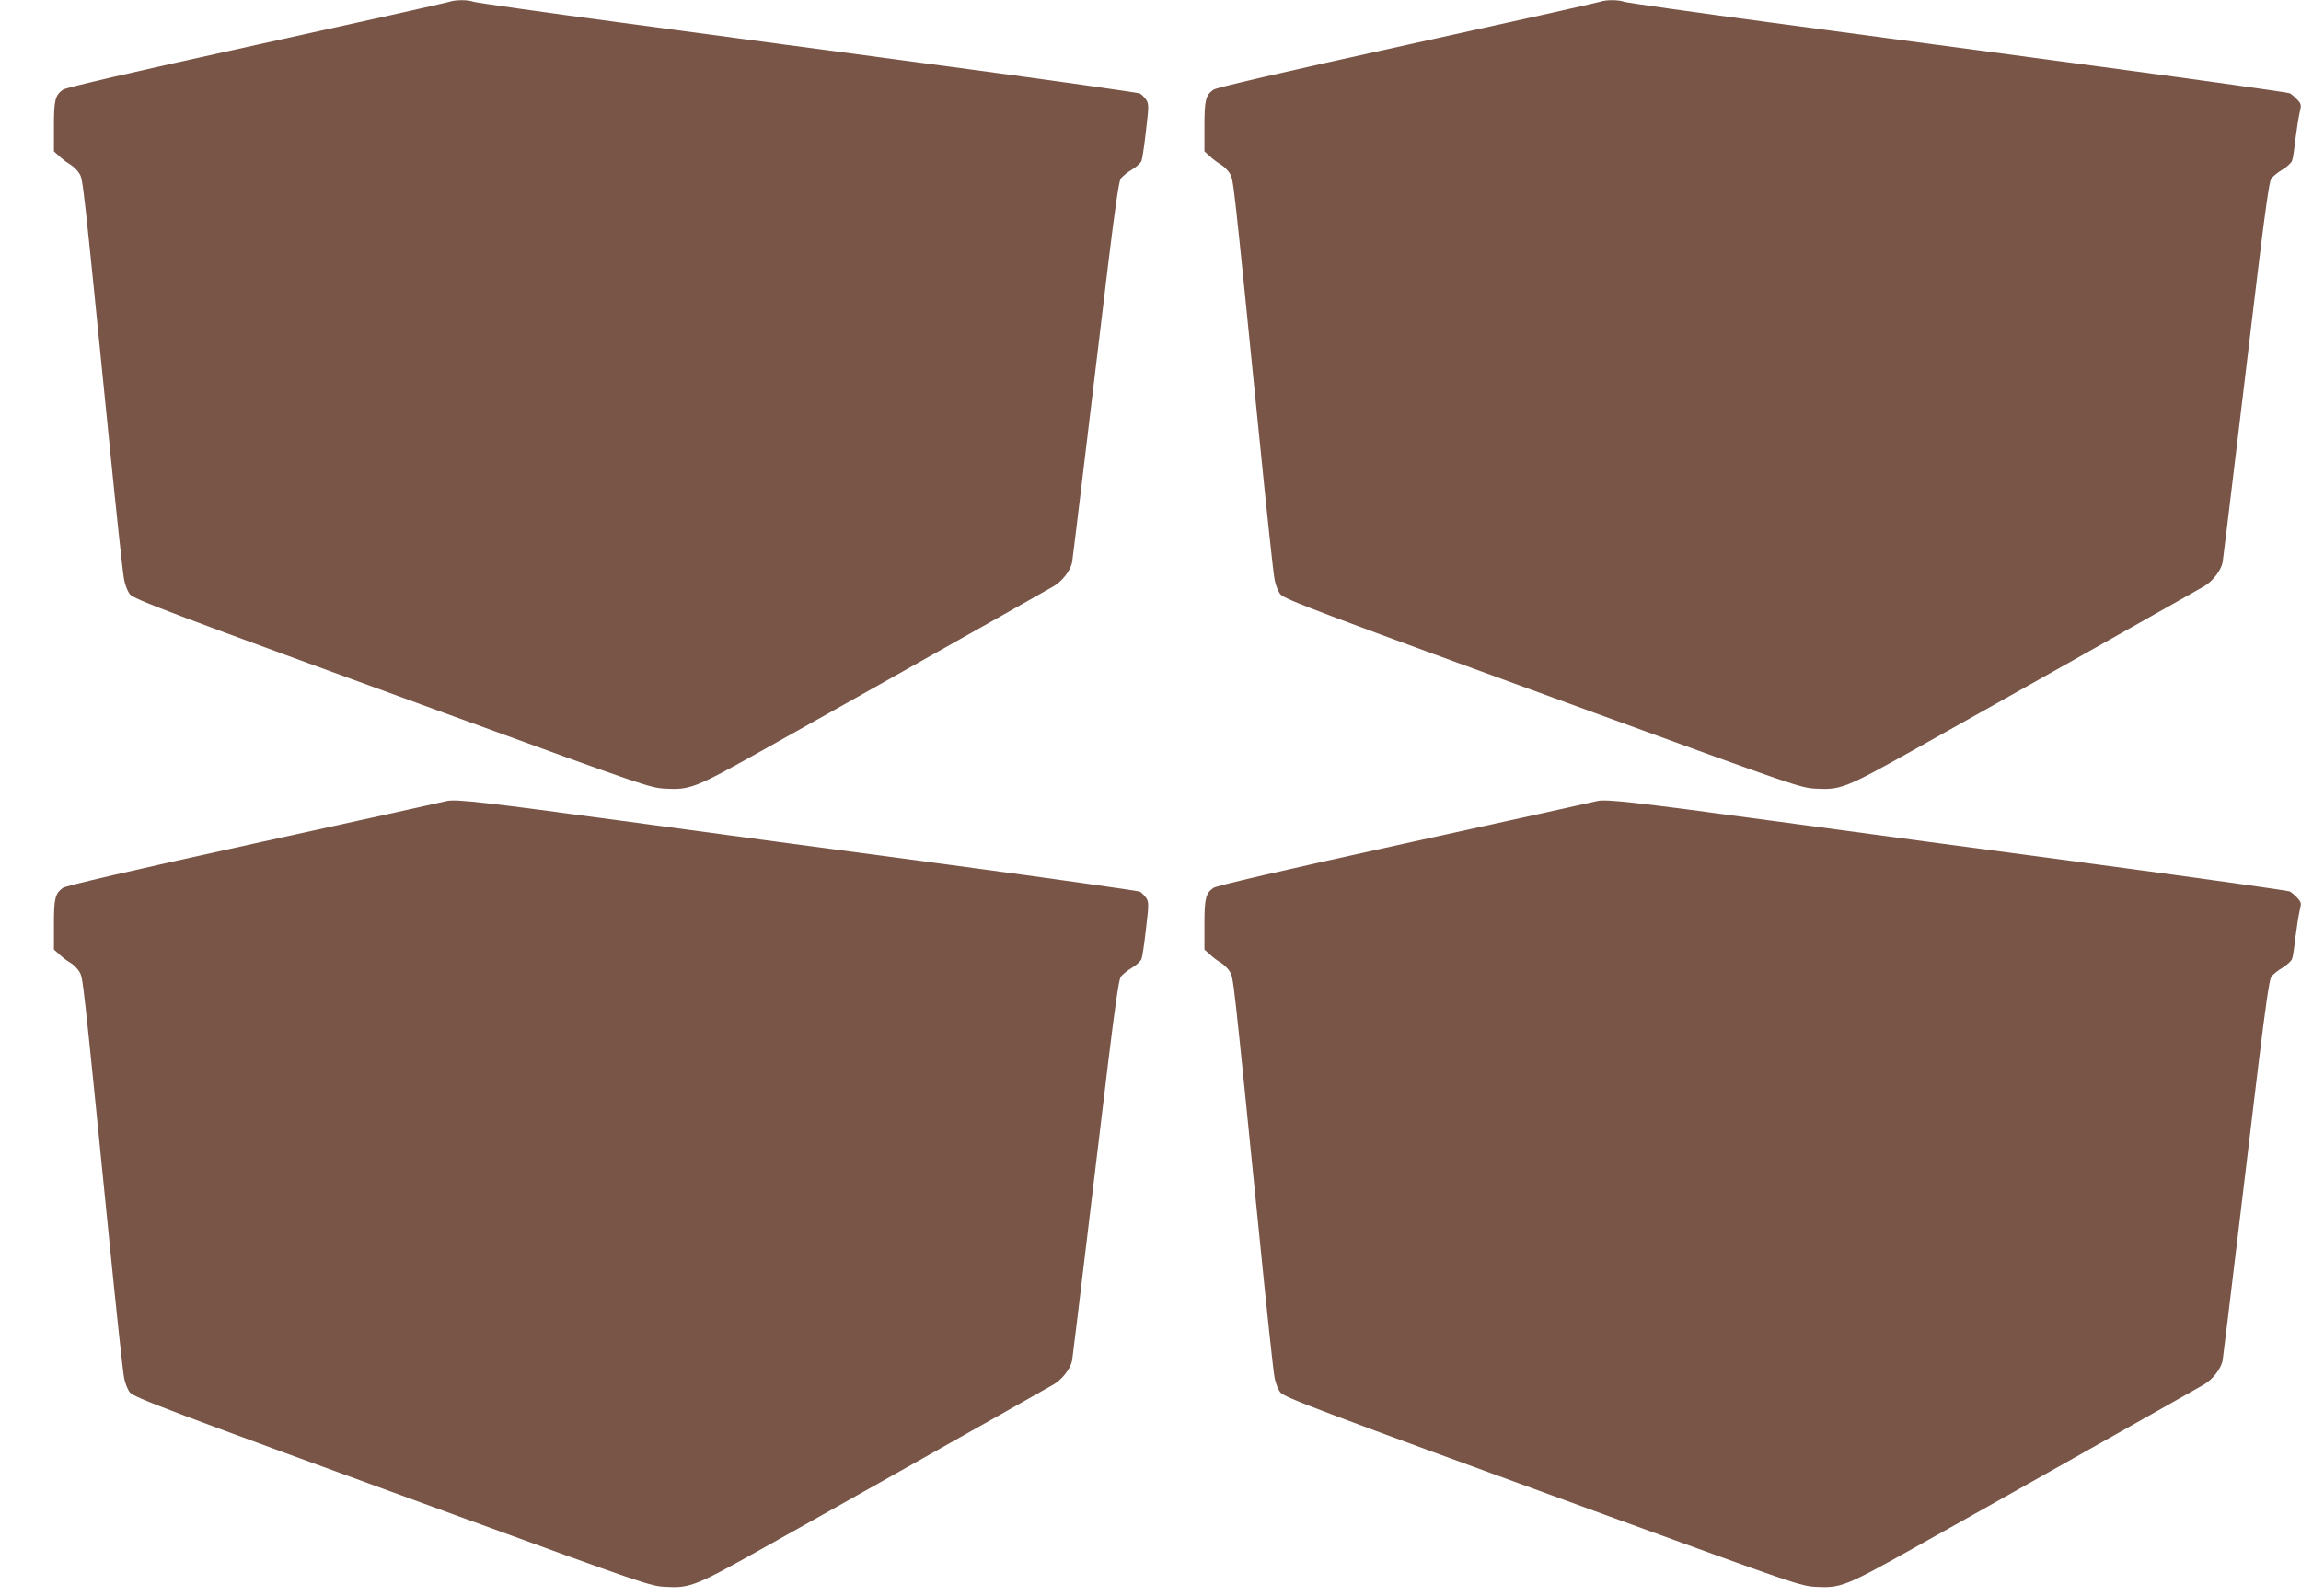
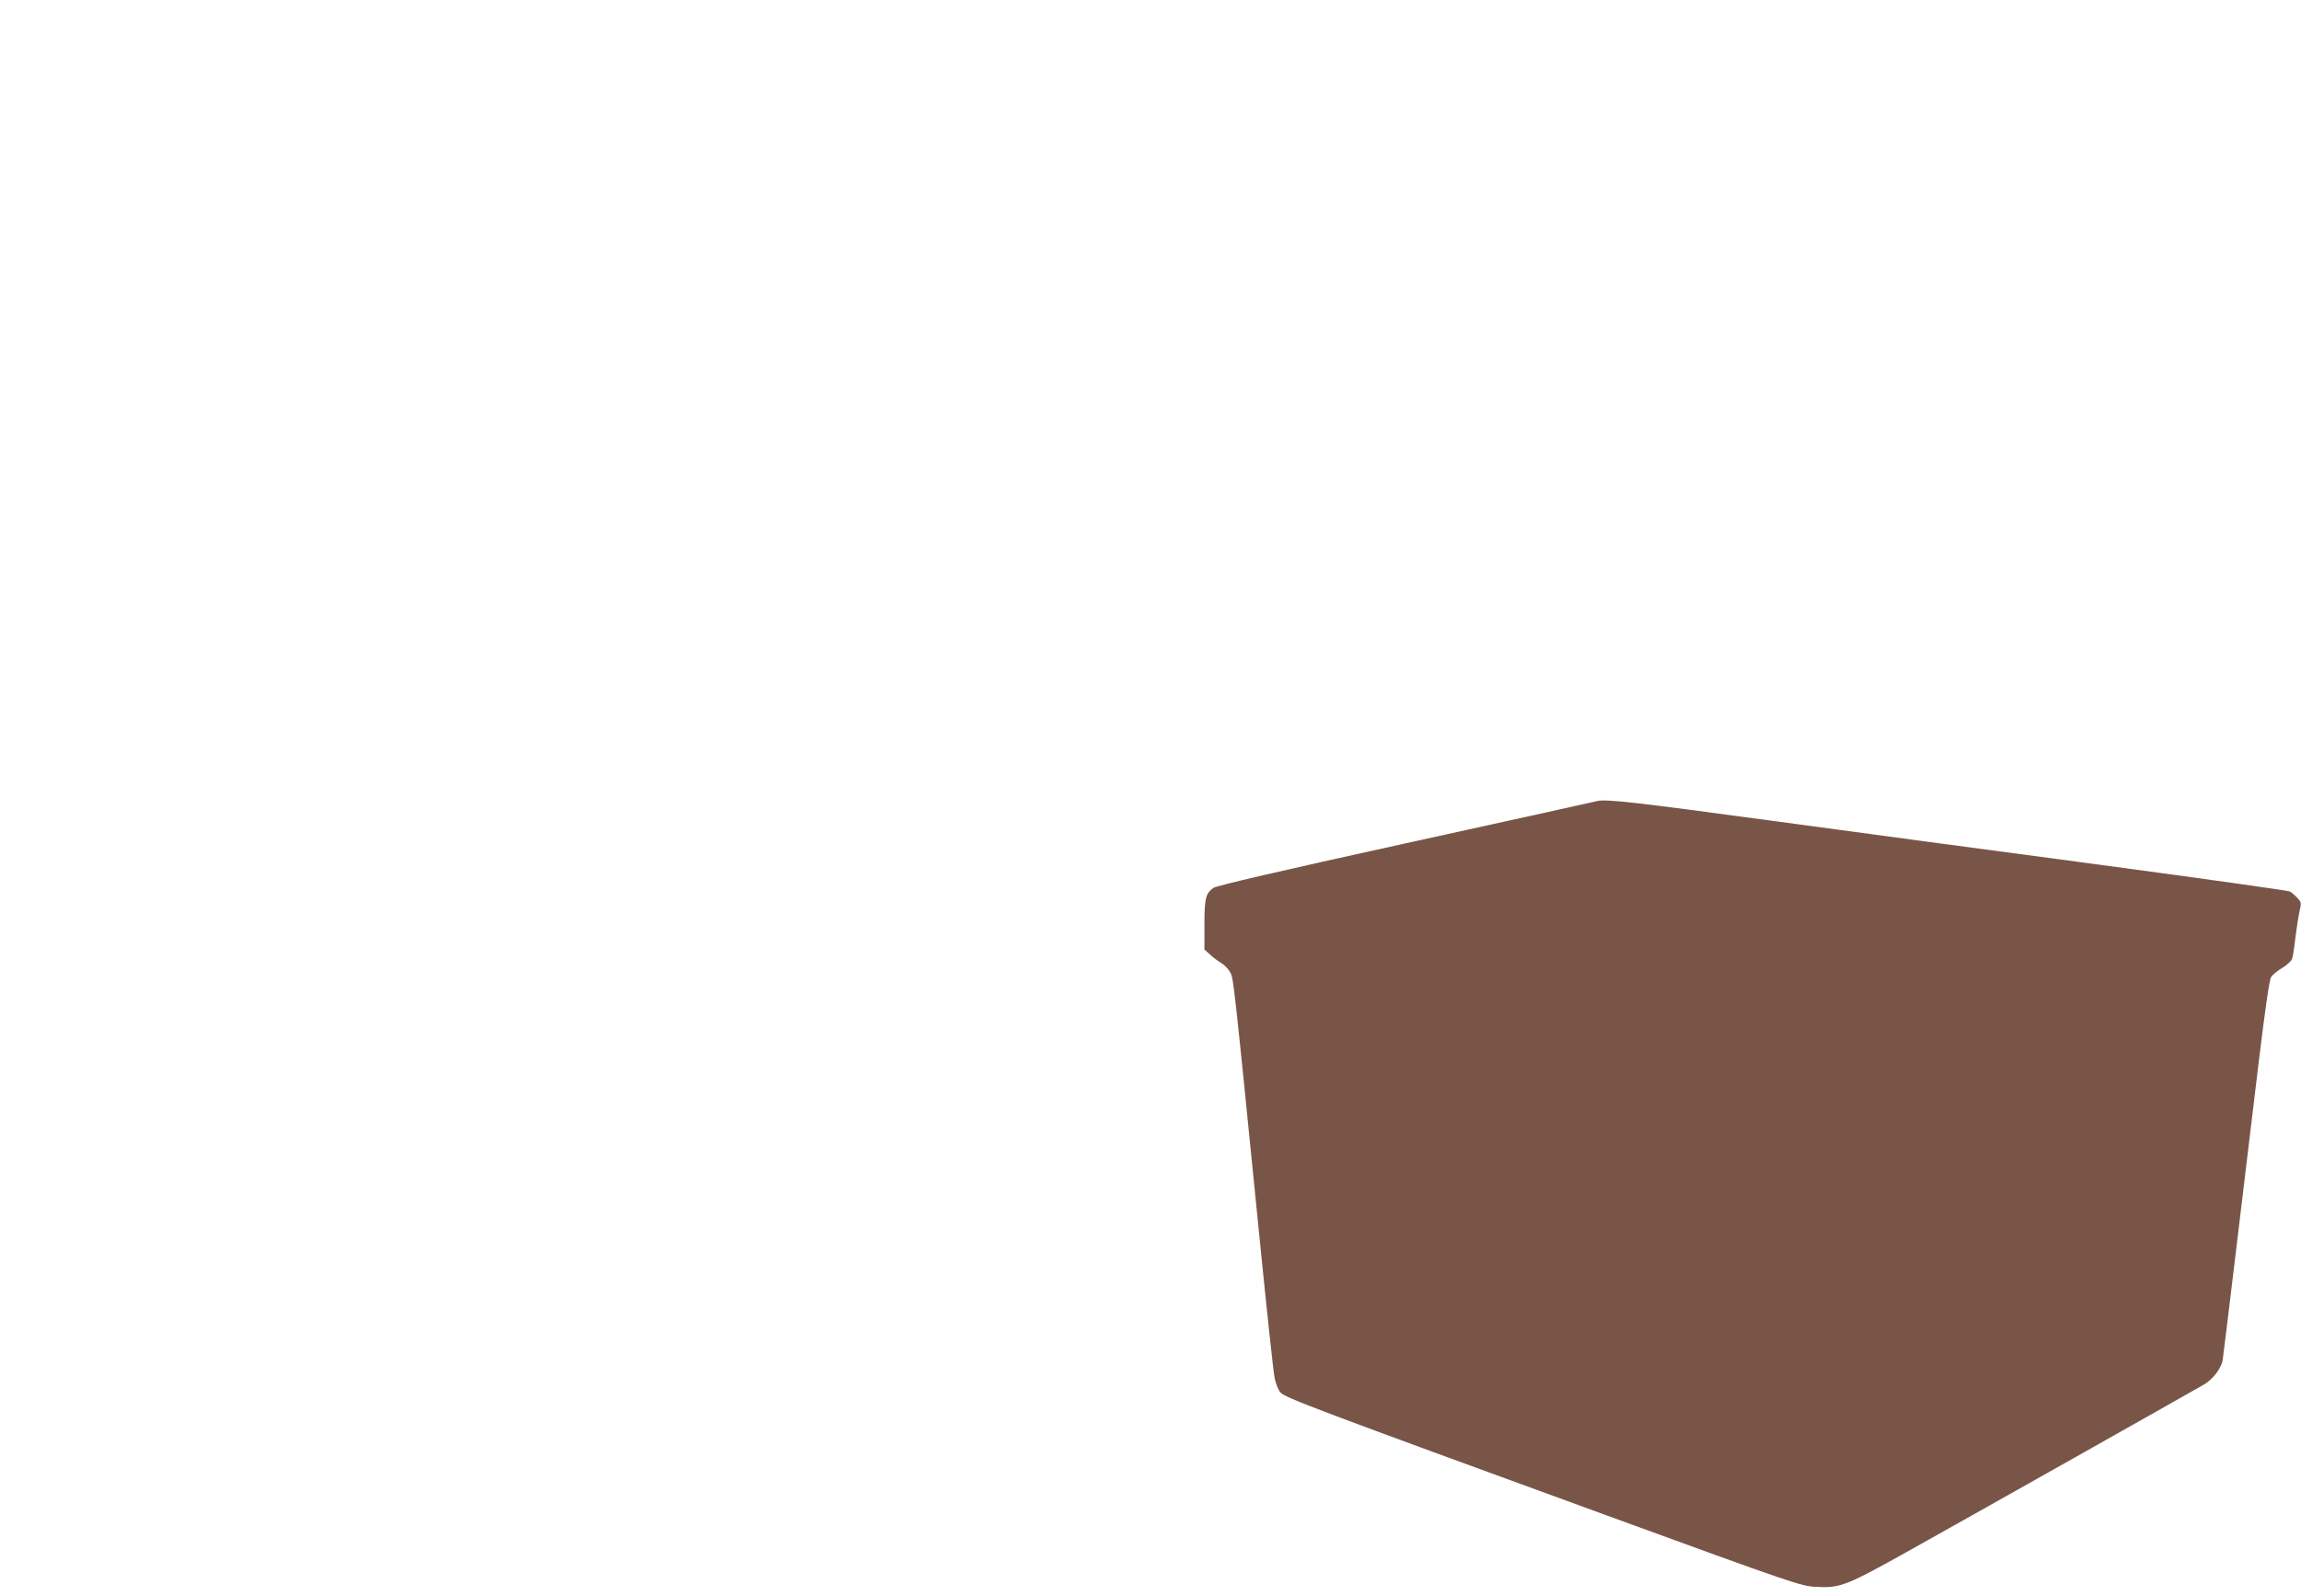
<svg xmlns="http://www.w3.org/2000/svg" version="1.0" width="1280pt" height="888pt" viewBox="0 0 1280 888" preserveAspectRatio="xMidYMid meet">
  <g transform="translate(0,888) scale(0.1,-0.1)" fill="#795548" stroke="none">
-     <path d="M2500 8870 c-14 -5 -497 -113 -1075 -240 -700 -154 -1058 -237 -1075 -249 -43 -31 -50 -57 -50 -204 l0 -139 29 -26 c15 -15 43 -36 62 -47 18 -11 41 -34 51 -51 20 -34 19 -27 163 -1464 41 -410 79 -769 86 -798 6 -29 20 -64 32 -78 26 -29 197 -94 1807 -681 1047 -382 1088 -396 1170 -400 138 -8 168 4 541 213 310 173 1520 855 1617 911 50 28 97 89 106 135 3 18 37 299 76 623 39 325 95 792 125 1039 38 311 59 455 69 472 9 12 36 35 62 50 25 15 49 37 54 49 5 13 16 89 25 169 16 134 16 148 1 171 -9 13 -25 29 -35 35 -11 5 -489 73 -1063 150 -574 76 -1397 187 -1830 245 -433 58 -799 110 -813 115 -32 12 -101 12 -135 0z" />
-     <path d="M8900 8870 c-14 -5 -497 -113 -1075 -240 -700 -154 -1058 -237 -1075 -249 -43 -31 -50 -57 -50 -204 l0 -139 29 -26 c15 -15 43 -36 62 -47 18 -11 41 -34 51 -51 20 -34 19 -27 163 -1464 41 -410 79 -769 86 -798 6 -29 20 -64 32 -78 26 -29 197 -94 1807 -681 1047 -382 1088 -396 1170 -400 138 -8 168 4 541 213 310 173 1520 855 1617 911 50 28 97 89 106 135 3 18 37 299 76 623 39 325 95 792 125 1039 38 311 59 455 69 472 9 12 36 35 62 50 25 15 49 37 54 49 5 12 13 66 19 121 7 54 17 120 23 146 11 45 10 49 -13 74 -13 14 -32 30 -41 35 -9 5 -486 72 -1060 149 -574 76 -1397 187 -1830 245 -433 58 -799 110 -813 115 -32 12 -101 12 -135 0z" />
-     <path d="M2485 4424 c-11 -3 -490 -109 -1065 -235 -697 -153 -1053 -236 -1070 -248 -43 -31 -50 -57 -50 -204 l0 -139 29 -26 c15 -15 43 -36 62 -47 18 -11 41 -34 51 -51 20 -34 19 -27 163 -1464 41 -410 79 -769 86 -798 6 -29 20 -64 32 -78 26 -29 197 -94 1807 -681 1047 -382 1088 -396 1170 -400 138 -8 168 4 541 213 310 173 1520 855 1617 911 50 28 97 89 106 135 3 18 37 299 76 623 39 325 95 792 125 1039 38 311 59 455 69 472 9 12 36 35 62 50 25 15 49 37 54 49 5 13 16 89 25 169 16 134 16 148 1 171 -9 13 -25 29 -35 35 -11 5 -489 73 -1063 150 -574 76 -1398 187 -1833 246 -745 101 -912 120 -960 108z" />
    <path d="M8885 4424 c-11 -3 -490 -109 -1065 -235 -697 -153 -1053 -236 -1070 -248 -43 -31 -50 -57 -50 -204 l0 -139 29 -26 c15 -15 43 -36 62 -47 18 -11 41 -34 51 -51 20 -34 19 -27 163 -1464 41 -410 79 -769 86 -798 6 -29 20 -64 32 -78 26 -29 197 -94 1807 -681 1047 -382 1088 -396 1170 -400 138 -8 168 4 541 213 310 173 1520 855 1617 911 50 28 97 89 106 135 3 18 37 299 76 623 39 325 95 792 125 1039 38 311 59 455 69 472 9 12 36 35 62 50 25 15 49 37 54 49 5 12 13 66 19 121 7 54 17 120 23 146 11 45 10 49 -13 74 -13 14 -32 30 -41 35 -9 5 -486 72 -1060 149 -574 76 -1398 187 -1833 246 -745 101 -912 120 -960 108z" />
  </g>
</svg>